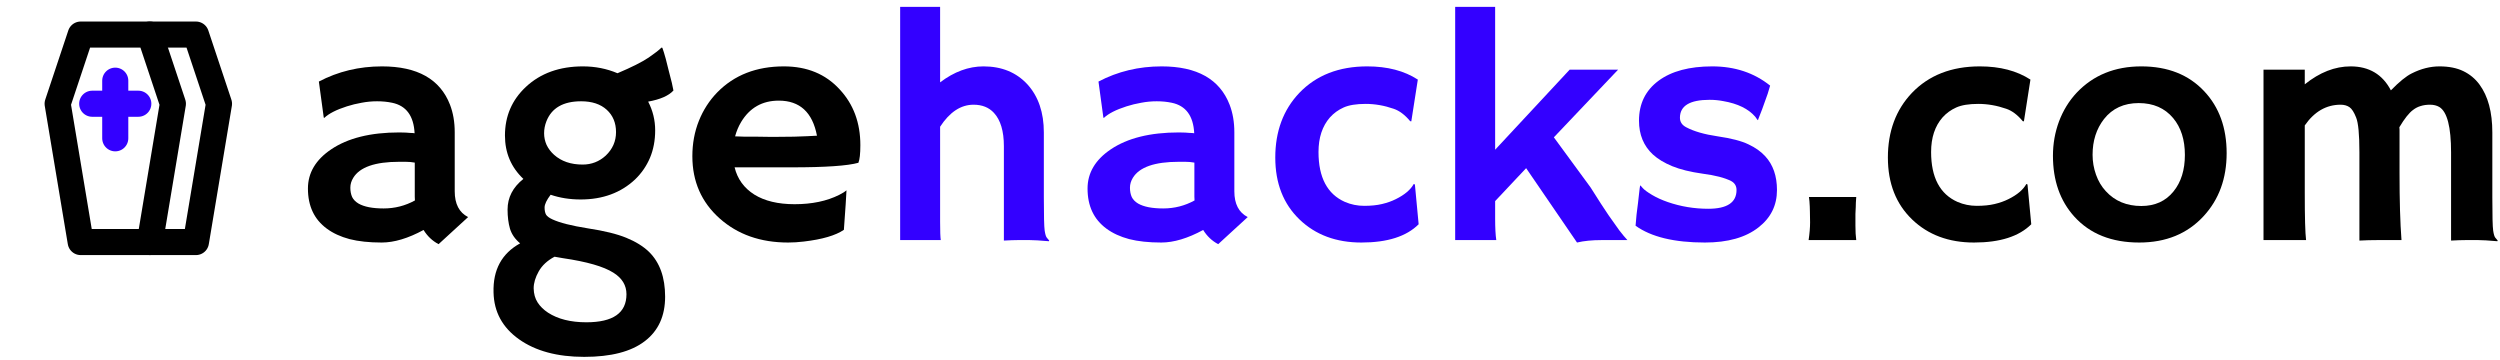
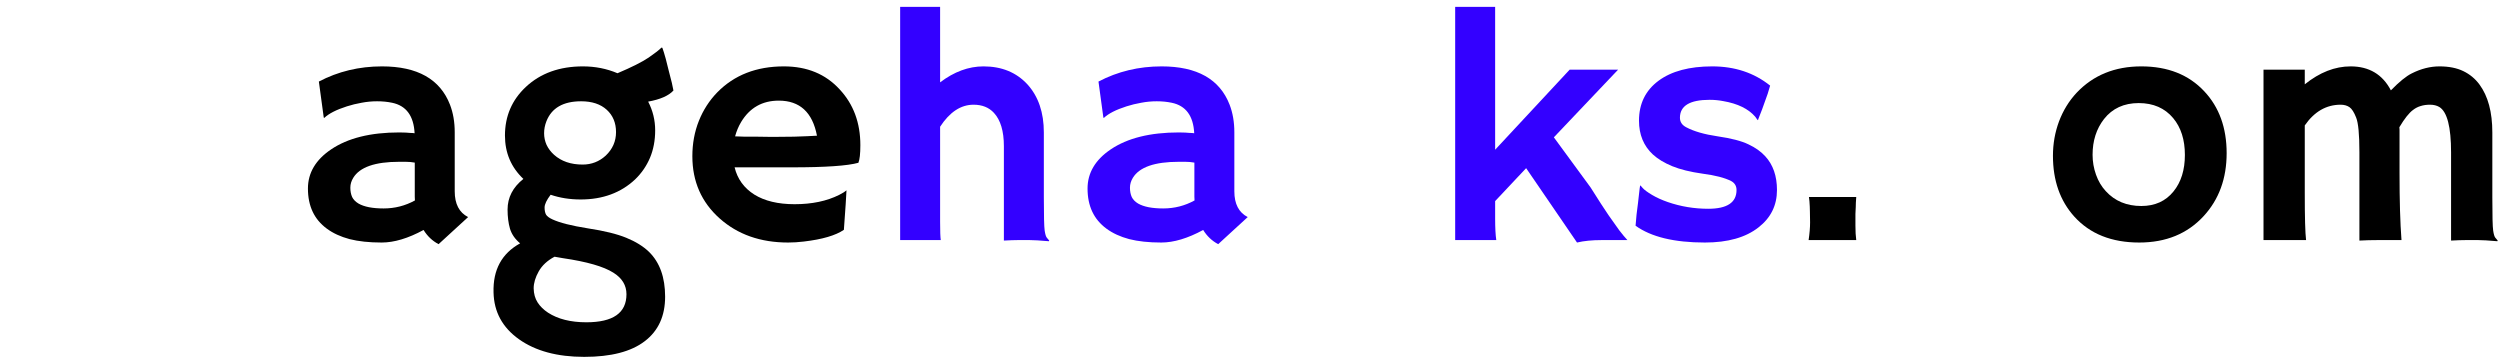
<svg xmlns="http://www.w3.org/2000/svg" width="479" height="69" viewBox="0 0 479 69" fill="none">
  <path d="M441.594 36.969C441.594 41.656 441.677 44.667 441.844 46H433.688V13.344H441.594V16.156C444.448 13.865 447.375 12.719 450.375 12.719C453.917 12.719 456.49 14.25 458.094 17.312C459.698 15.667 461.031 14.583 462.094 14.062C463.865 13.167 465.635 12.719 467.406 12.719C469.198 12.719 470.719 13.021 471.969 13.625C473.219 14.229 474.25 15.083 475.062 16.188C476.708 18.417 477.531 21.479 477.531 25.375V37.812C477.531 41.333 477.583 43.448 477.688 44.156C477.792 44.865 477.927 45.323 478.094 45.531C478.281 45.74 478.438 45.927 478.562 46.094L478.5 46.219C476.833 46.073 475.604 46 474.812 46H472.469C471.698 46 470.75 46.031 469.625 46.094V29.188C469.625 24.312 468.875 21.417 467.375 20.5C466.875 20.208 466.281 20.062 465.594 20.062C464.927 20.062 464.333 20.146 463.812 20.312C463.292 20.458 462.802 20.708 462.344 21.062C461.573 21.625 460.698 22.729 459.719 24.375C459.74 24.542 459.75 24.708 459.75 24.875C459.75 25.042 459.75 27.792 459.75 33.125C459.75 38.458 459.875 42.75 460.125 46C458.354 46 456.844 46 455.594 46C454.365 46 453.188 46.031 452.062 46.094V29.156C452.062 25.76 451.854 23.552 451.438 22.531C451.042 21.51 450.615 20.844 450.156 20.531C449.698 20.219 449.135 20.062 448.469 20.062C445.719 20.062 443.427 21.385 441.594 24.031V36.969Z" fill="black" />
  <path d="M393.344 29.844C393.344 27.552 393.729 25.365 394.5 23.281C395.292 21.177 396.417 19.344 397.875 17.781C401.062 14.406 405.198 12.719 410.281 12.719C415.344 12.719 419.365 14.312 422.344 17.5C425.198 20.542 426.625 24.49 426.625 29.344C426.625 34.198 425.156 38.219 422.219 41.406C419.115 44.781 415 46.469 409.875 46.469C404.583 46.469 400.438 44.812 397.438 41.5C394.708 38.479 393.344 34.594 393.344 29.844ZM400.938 29.656C400.938 30.969 401.156 32.24 401.594 33.469C402.031 34.698 402.656 35.75 403.469 36.625C405.198 38.521 407.469 39.469 410.281 39.469C412.885 39.469 414.938 38.542 416.438 36.688C417.896 34.896 418.625 32.562 418.625 29.688C418.625 26.771 417.875 24.417 416.375 22.625C414.771 20.708 412.573 19.75 409.781 19.75C406.948 19.75 404.729 20.771 403.125 22.812C401.667 24.688 400.938 26.969 400.938 29.656Z" fill="black" />
-   <path d="M389.188 42.969C386.854 45.302 383.198 46.469 378.219 46.469C373.385 46.469 369.438 45 366.375 42.062C363.271 39.083 361.719 35.125 361.719 30.188C361.719 25.167 363.25 21.042 366.312 17.812C369.562 14.417 373.906 12.719 379.344 12.719C383.198 12.719 386.427 13.562 389.031 15.25L387.781 23.25L387.562 23.219C386.562 22.01 385.51 21.219 384.406 20.844C382.615 20.219 380.823 19.906 379.031 19.906C377.24 19.906 375.833 20.135 374.812 20.594C373.792 21.052 372.917 21.688 372.188 22.5C370.729 24.167 370 26.375 370 29.125C370 34 371.688 37.188 375.062 38.688C376.229 39.188 377.458 39.438 378.75 39.438C380.062 39.438 381.198 39.323 382.156 39.094C383.135 38.865 384.021 38.552 384.812 38.156C386.5 37.323 387.646 36.354 388.25 35.25L388.469 35.344L389.188 42.969Z" fill="black" />
  <path d="M346.531 46C346.719 44.729 346.812 43.604 346.812 42.625C346.812 41.646 346.802 40.979 346.781 40.625C346.781 40.25 346.771 39.885 346.75 39.531C346.729 39.177 346.708 38.844 346.688 38.531L346.594 37.75H355.656C355.594 38.542 355.562 39.188 355.562 39.688L355.5 41C355.5 41.396 355.5 42.146 355.5 43.25C355.5 44.333 355.552 45.25 355.656 46H346.531Z" fill="black" />
  <path d="M326.656 46.469C320.781 46.469 316.354 45.396 313.375 43.25C313.417 42.625 313.479 41.917 313.562 41.125L313.844 38.875C314.01 37.396 314.115 36.479 314.156 36.125C314.198 35.75 314.229 35.552 314.25 35.531C314.271 35.49 314.438 35.656 314.75 36.031C315.062 36.385 315.656 36.823 316.531 37.344C317.406 37.865 318.417 38.323 319.562 38.719C322.042 39.573 324.625 40 327.312 40C330.917 40 332.719 38.802 332.719 36.406C332.719 35.635 332.375 35.062 331.688 34.688C330.458 34.062 328.646 33.594 326.25 33.281C323.875 32.948 321.927 32.469 320.406 31.844C318.885 31.219 317.646 30.469 316.688 29.594C314.917 27.948 314.031 25.792 314.031 23.125C314.031 19.875 315.281 17.323 317.781 15.469C320.26 13.635 323.688 12.719 328.062 12.719C332.396 12.719 336.094 13.948 339.156 16.406C339.01 16.948 338.854 17.469 338.688 17.969C338.208 19.344 337.854 20.333 337.625 20.938L336.906 22.781C336.865 22.948 336.833 23.031 336.812 23.031C336.771 23.031 336.604 22.812 336.312 22.375C335 20.854 332.958 19.854 330.188 19.375C329.333 19.208 328.458 19.125 327.562 19.125C323.771 19.125 321.875 20.271 321.875 22.562C321.875 23.354 322.271 23.958 323.062 24.375C324.542 25.167 326.562 25.75 329.125 26.125C331.708 26.5 333.667 27.01 335 27.656C336.333 28.281 337.406 29.042 338.219 29.938C339.719 31.562 340.469 33.719 340.469 36.406C340.469 39.344 339.292 41.729 336.938 43.562C334.479 45.5 331.052 46.469 326.656 46.469Z" fill="#3300FF" />
  <path d="M286.469 41.875C286.469 43.667 286.542 45.042 286.688 46H278.812V1.312H286.469V28.688L300.75 13.344H310.031L297.719 26.312L304.75 35.906C306.271 38.323 307.417 40.094 308.188 41.219L310.25 44.125C310.875 44.938 311.396 45.562 311.812 46H306.875C305.042 46 303.469 46.156 302.156 46.469L292.406 32.219L286.469 38.531V41.875Z" fill="#3300FF" />
-   <path d="M271.812 42.969C269.479 45.302 265.823 46.469 260.844 46.469C256.01 46.469 252.062 45 249 42.062C245.896 39.083 244.344 35.125 244.344 30.188C244.344 25.167 245.875 21.042 248.938 17.812C252.188 14.417 256.531 12.719 261.969 12.719C265.823 12.719 269.052 13.562 271.656 15.25L270.406 23.25L270.188 23.219C269.188 22.01 268.135 21.219 267.031 20.844C265.24 20.219 263.448 19.906 261.656 19.906C259.865 19.906 258.458 20.135 257.438 20.594C256.417 21.052 255.542 21.688 254.812 22.5C253.354 24.167 252.625 26.375 252.625 29.125C252.625 34 254.312 37.188 257.688 38.688C258.854 39.188 260.083 39.438 261.375 39.438C262.688 39.438 263.823 39.323 264.781 39.094C265.76 38.865 266.646 38.552 267.438 38.156C269.125 37.323 270.271 36.354 270.875 35.25L271.094 35.344L271.812 42.969Z" fill="#3300FF" />
  <path d="M230.531 44.062C227.573 45.667 224.896 46.469 222.5 46.469C220.104 46.469 218.052 46.25 216.344 45.812C214.635 45.354 213.188 44.688 212 43.812C209.583 42.042 208.375 39.479 208.375 36.125C208.375 33.125 209.854 30.625 212.812 28.625C216.021 26.458 220.375 25.375 225.875 25.375L227.125 25.406C227.375 25.427 227.656 25.448 227.969 25.469C228.281 25.469 228.562 25.49 228.812 25.531C228.646 22.198 227.208 20.25 224.5 19.688C223.604 19.5 222.646 19.406 221.625 19.406C220.625 19.406 219.635 19.5 218.656 19.688C217.698 19.854 216.76 20.083 215.844 20.375C213.823 21.021 212.375 21.76 211.5 22.594L211.406 22.531L210.469 15.625C214.156 13.688 218.188 12.719 222.562 12.719C229.354 12.719 233.698 15.167 235.594 20.062C236.198 21.625 236.5 23.385 236.5 25.344V36.656C236.5 39.073 237.354 40.719 239.062 41.594L233.406 46.781C232.219 46.156 231.26 45.25 230.531 44.062ZM228.844 31.156C228.281 31.052 227.698 31 227.094 31H225.844C221.24 31 218.312 32.021 217.062 34.062C216.688 34.667 216.5 35.302 216.5 35.969C216.5 36.635 216.615 37.229 216.844 37.75C217.094 38.25 217.5 38.667 218.062 39C219.146 39.625 220.75 39.938 222.875 39.938C225.021 39.938 227.021 39.427 228.875 38.406C228.854 38.177 228.844 37.938 228.844 37.688V31.156Z" fill="#3300FF" />
  <path d="M180.125 42.5C180.125 44.292 180.167 45.458 180.25 46H172.469V1.312H180.125V15.781C182.812 13.74 185.583 12.719 188.438 12.719C191.938 12.719 194.75 13.875 196.875 16.188C198.958 18.5 200 21.562 200 25.375V37.812C200 41.333 200.052 43.448 200.156 44.156C200.26 44.865 200.396 45.323 200.562 45.531C200.75 45.74 200.906 45.927 201.031 46.094L200.969 46.219C199.281 46.073 198.052 46 197.281 46H195.062C194.375 46 193.469 46.031 192.344 46.094V28C192.344 25.125 191.708 23 190.438 21.625C189.479 20.583 188.177 20.062 186.531 20.062C184.094 20.062 181.958 21.469 180.125 24.281V42.5Z" fill="#3300FF" />
  <path d="M132.656 29.938C132.656 27.5 133.073 25.24 133.906 23.156C134.74 21.073 135.917 19.25 137.438 17.688C140.688 14.375 144.938 12.719 150.188 12.719C154.625 12.719 158.188 14.188 160.875 17.125C163.521 19.958 164.844 23.521 164.844 27.812C164.844 29.458 164.719 30.583 164.469 31.188C162.385 31.771 158.146 32.062 151.75 32.062H140.75C141.292 34.292 142.552 36.031 144.531 37.281C146.51 38.51 149.083 39.125 152.25 39.125C155.562 39.125 158.406 38.531 160.781 37.344C161.406 37.031 161.875 36.74 162.188 36.469C162.146 37.344 162.094 38.24 162.031 39.156L161.688 44.031C160.104 45.115 157.542 45.865 154 46.281C152.958 46.406 151.958 46.469 151 46.469C145.708 46.469 141.333 44.927 137.875 41.844C134.396 38.74 132.656 34.771 132.656 29.938ZM156.531 26C155.677 21.521 153.24 19.281 149.219 19.281C146.052 19.281 143.646 20.646 142 23.375C141.5 24.208 141.115 25.125 140.844 26.125C141.344 26.146 141.958 26.167 142.688 26.188H145C145.771 26.208 146.51 26.219 147.219 26.219H149C150.062 26.219 151.104 26.208 152.125 26.188L154.688 26.094C155.375 26.073 155.99 26.042 156.531 26Z" fill="black" />
  <path d="M105.5 37.312C104.729 38.333 104.343 39.146 104.343 39.75C104.343 40.333 104.437 40.792 104.625 41.125C104.812 41.438 105.218 41.74 105.843 42.031C107.218 42.677 109.479 43.25 112.625 43.75C115.77 44.229 118.229 44.833 120 45.562C121.791 46.292 123.239 47.188 124.343 48.25C126.406 50.271 127.437 53.135 127.437 56.844C127.437 60.552 126.135 63.396 123.531 65.375C120.927 67.375 117.062 68.375 111.937 68.375C106.77 68.375 102.604 67.25 99.437 65C96.27 62.75 94.645 59.76 94.562 56.031C94.437 51.698 96.135 48.562 99.656 46.625C98.698 45.833 98.052 44.906 97.718 43.844C97.406 42.76 97.25 41.531 97.25 40.156C97.25 37.844 98.26 35.885 100.281 34.281C97.927 32.052 96.75 29.281 96.75 25.969C96.75 22.26 98.083 19.156 100.75 16.656C103.562 14.031 107.208 12.719 111.687 12.719C114.041 12.719 116.25 13.156 118.312 14.031C121.02 12.885 123.01 11.885 124.281 11.031C125.552 10.156 126.364 9.521 126.718 9.125L126.906 9.156C127.093 9.656 127.312 10.365 127.562 11.281L128.125 13.531C128.625 15.385 128.927 16.656 129.031 17.344C128.114 18.344 126.5 19.052 124.187 19.469C125.083 21.198 125.531 23.031 125.531 24.969C125.531 26.906 125.198 28.667 124.531 30.25C123.864 31.812 122.916 33.188 121.687 34.375C118.958 36.938 115.479 38.219 111.25 38.219C109.187 38.219 107.27 37.917 105.5 37.312ZM104.687 23.25C104.395 24 104.25 24.76 104.25 25.531C104.25 26.302 104.406 27.042 104.718 27.75C105.052 28.458 105.531 29.094 106.156 29.656C107.552 30.906 109.375 31.531 111.625 31.531C113.333 31.531 114.812 30.958 116.062 29.812C117.375 28.562 118.031 27.062 118.031 25.312C118.031 23.542 117.437 22.115 116.25 21.031C115.062 19.948 113.427 19.406 111.343 19.406C107.906 19.406 105.687 20.688 104.687 23.25ZM112.343 61.75C117.468 61.75 120.031 59.958 120.031 56.375C120.031 54.667 119.198 53.292 117.531 52.25C115.656 51.062 112.437 50.135 107.875 49.469L106.25 49.188C104.875 49.917 103.864 50.854 103.218 52C102.573 53.146 102.25 54.229 102.25 55.25C102.27 56.292 102.52 57.188 103 57.938C103.479 58.688 104.145 59.344 105 59.906C106.895 61.135 109.343 61.75 112.343 61.75Z" fill="black" />
  <path d="M81.156 44.062C78.198 45.667 75.521 46.469 73.125 46.469C70.729 46.469 68.677 46.25 66.969 45.812C65.26 45.354 63.812 44.688 62.625 43.812C60.208 42.042 59 39.479 59 36.125C59 33.125 60.479 30.625 63.438 28.625C66.646 26.458 71 25.375 76.5 25.375L77.75 25.406C78 25.427 78.281 25.448 78.594 25.469C78.906 25.469 79.188 25.49 79.438 25.531C79.271 22.198 77.833 20.25 75.125 19.688C74.229 19.5 73.271 19.406 72.25 19.406C71.25 19.406 70.26 19.5 69.281 19.688C68.323 19.854 67.385 20.083 66.469 20.375C64.448 21.021 63 21.76 62.125 22.594L62.031 22.531L61.094 15.625C64.781 13.688 68.812 12.719 73.188 12.719C79.979 12.719 84.323 15.167 86.219 20.062C86.823 21.625 87.125 23.385 87.125 25.344V36.656C87.125 39.073 87.979 40.719 89.688 41.594L84.031 46.781C82.844 46.156 81.885 45.25 81.156 44.062ZM79.469 31.156C78.906 31.052 78.323 31 77.719 31H76.469C71.865 31 68.938 32.021 67.688 34.062C67.312 34.667 67.125 35.302 67.125 35.969C67.125 36.635 67.24 37.229 67.469 37.75C67.719 38.25 68.125 38.667 68.688 39C69.771 39.625 71.375 39.938 73.5 39.938C75.646 39.938 77.646 39.427 79.5 38.406C79.479 38.177 79.469 37.938 79.469 37.688V31.156Z" fill="black" />
  <g clip-path="url(#clip0_56_663)">
-     <path d="M15.459 6.625L11.042 19.875L15.459 46.375H28.709L33.125 19.875L28.709 6.625H15.459Z" stroke="black" stroke-width="5" stroke-linecap="round" stroke-linejoin="round" />
    <path d="M22.083 15.458V26.5" stroke="#3300FF" stroke-width="5" stroke-linecap="round" stroke-linejoin="round" />
    <path d="M17.667 19.875H26.5" stroke="#3300FF" stroke-width="5" stroke-linecap="round" stroke-linejoin="round" />
    <path d="M28.708 46.375H37.541L41.958 19.875L37.541 6.625H28.708" stroke="black" stroke-width="5" stroke-linecap="round" stroke-linejoin="round" />
  </g>
  <defs>
    <clipPath id="clip0_56_663">
-       <rect width="53" height="53" fill="white" />
-     </clipPath>
+       </clipPath>
  </defs>
</svg>